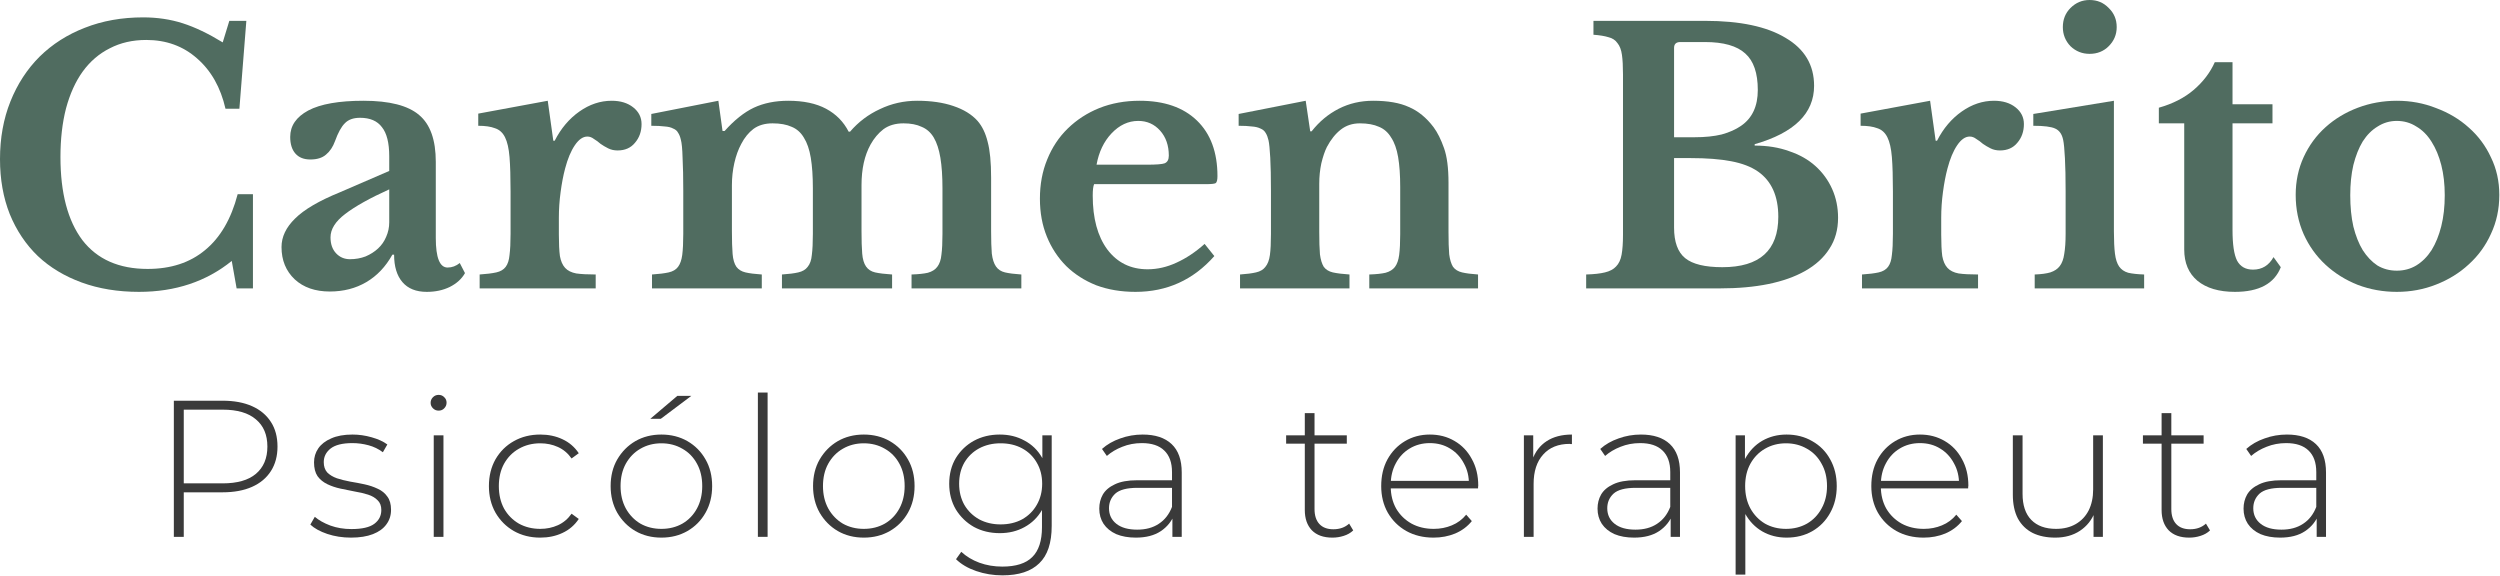
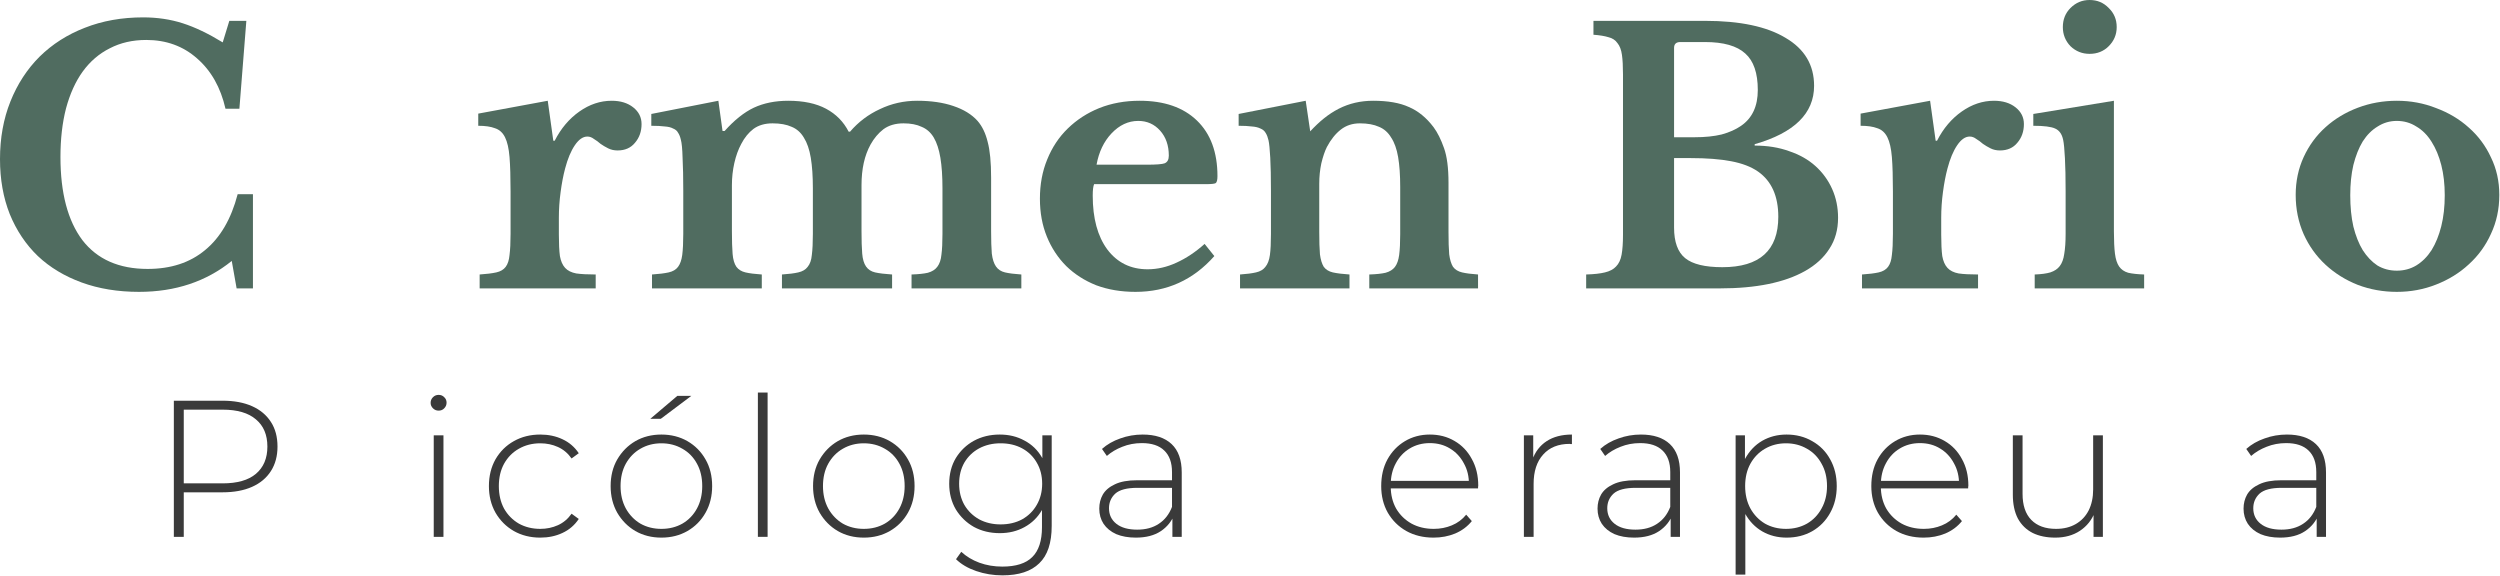
<svg xmlns="http://www.w3.org/2000/svg" width="1190" height="274" viewBox="0 0 1190 274" fill="none">
  <path d="M1140.88 47.963C1147.49 47.963 1153.72 49.12 1159.57 51.436C1165.52 53.641 1170.7 56.728 1175.11 60.697C1179.63 64.667 1183.16 69.408 1185.7 74.921C1188.34 80.323 1189.67 86.278 1189.67 92.783C1189.67 99.508 1188.34 105.683 1185.7 111.306C1183.16 116.929 1179.63 121.781 1175.11 125.86C1170.7 129.94 1165.52 133.137 1159.57 135.453C1153.72 137.768 1147.49 138.926 1140.88 138.926C1134.37 138.926 1128.2 137.823 1122.35 135.618C1116.51 133.303 1111.38 130.105 1106.97 126.026C1102.56 121.946 1099.09 117.095 1096.55 111.472C1094.02 105.738 1092.75 99.508 1092.75 92.783C1092.75 86.278 1094.02 80.268 1096.55 74.755C1099.09 69.243 1102.56 64.501 1106.97 60.532C1111.38 56.563 1116.51 53.476 1122.35 51.27C1128.2 49.065 1134.37 47.963 1140.88 47.963ZM1140.88 57.555C1137.57 57.555 1134.54 58.437 1131.78 60.201C1129.02 61.855 1126.65 64.226 1124.67 67.313C1122.79 70.4 1121.31 74.149 1120.2 78.559C1119.21 82.859 1118.72 87.656 1118.72 92.948C1118.72 98.461 1119.21 103.423 1120.2 107.833C1121.31 112.243 1122.79 115.992 1124.67 119.079C1126.65 122.167 1128.97 124.592 1131.62 126.357C1134.37 128.01 1137.46 128.837 1140.88 128.837C1144.29 128.837 1147.38 128.01 1150.14 126.357C1153.01 124.592 1155.43 122.167 1157.42 119.079C1159.4 115.882 1160.94 112.078 1162.05 107.668C1163.15 103.257 1163.7 98.351 1163.7 92.948C1163.7 87.656 1163.15 82.859 1162.05 78.559C1160.94 74.259 1159.4 70.566 1157.42 67.478C1155.43 64.281 1153.01 61.855 1150.14 60.201C1147.38 58.437 1144.29 57.555 1140.88 57.555Z" fill="#506C60" />
-   <path d="M1027.61 58.712V51.27C1034.23 49.395 1039.74 46.584 1044.15 42.835C1048.67 38.976 1052.04 34.566 1054.24 29.604H1062.68V49.616H1081.7V58.712H1062.68V109.486C1062.68 116.322 1063.39 121.174 1064.83 124.041C1066.37 126.907 1068.91 128.341 1072.43 128.341C1076.73 128.341 1079.99 126.356 1082.19 122.387L1085.66 127.183C1082.58 135.011 1075.3 138.926 1063.83 138.926C1056.23 138.926 1050.27 137.161 1045.97 133.633C1041.78 130.105 1039.69 125.143 1039.69 118.748V58.712H1027.61Z" fill="#506C60" />
  <path d="M1006.22 110.148C1006.22 114.559 1006.39 118.087 1006.72 120.733C1007.05 123.379 1007.71 125.419 1008.7 126.853C1009.7 128.286 1011.13 129.278 1013 129.829C1014.88 130.271 1017.42 130.546 1020.61 130.656V137.272H968.516V130.656C971.603 130.546 974.084 130.215 975.958 129.664C977.943 129.003 979.431 128.01 980.423 126.687C981.526 125.254 982.243 123.324 982.573 120.899C983.015 118.363 983.235 115.165 983.235 111.306V90.963C983.235 84.568 983.125 79.331 982.904 75.251C982.684 71.062 982.408 68.195 982.077 66.651C981.526 63.895 980.258 62.076 978.273 61.194C976.399 60.312 972.926 59.87 967.854 59.87V54.247L1006.22 47.962V110.148ZM981.912 12.9C981.912 9.262 983.125 6.23 985.551 3.804C988.086 1.268 991.119 0 994.647 0C998.285 0 1001.32 1.268 1003.74 3.804C1006.28 6.23 1007.55 9.262 1007.55 12.9C1007.55 16.428 1006.28 19.461 1003.74 21.997C1001.32 24.422 998.285 25.635 994.647 25.635C991.119 25.635 988.086 24.422 985.551 21.997C983.125 19.461 981.912 16.428 981.912 12.9Z" fill="#506C60" />
  <path d="M924.018 111.637C924.018 115.937 924.183 119.355 924.514 121.891C924.955 124.317 925.782 126.191 926.995 127.514C928.208 128.837 929.972 129.719 932.287 130.16C934.603 130.491 937.69 130.657 941.549 130.657V137.272H886.31V130.657C889.617 130.436 892.264 130.105 894.248 129.664C896.233 129.223 897.721 128.341 898.714 127.018C899.706 125.695 900.312 123.821 900.533 121.395C900.864 118.859 901.029 115.496 901.029 111.306V91.129C901.029 84.293 900.864 78.835 900.533 74.755C900.202 70.676 899.485 67.534 898.383 65.328C897.28 63.123 895.681 61.69 893.587 61.028C891.602 60.257 888.956 59.871 885.648 59.871V54.082L918.726 47.963L921.372 66.982H922.033C925.01 61.139 928.924 56.508 933.776 53.09C938.627 49.672 943.754 47.963 949.157 47.963C953.347 47.963 956.765 49.01 959.411 51.105C962.057 53.2 963.38 55.846 963.38 59.044C963.38 62.572 962.333 65.549 960.238 67.975C958.253 70.4 955.497 71.613 951.968 71.613C950.315 71.613 948.826 71.282 947.503 70.621C946.18 69.959 944.967 69.243 943.865 68.471C942.872 67.589 941.825 66.817 940.722 66.155C939.73 65.383 938.682 64.998 937.58 64.998C935.485 64.998 933.5 66.376 931.626 69.132C929.751 71.889 928.208 75.582 926.995 80.213C926.113 83.521 925.396 87.27 924.845 91.46C924.294 95.539 924.018 99.619 924.018 103.698V111.637Z" fill="#506C60" />
  <path d="M755.013 137.273V130.657C758.761 130.547 761.738 130.216 763.944 129.665C766.259 129.114 768.023 128.176 769.236 126.853C770.559 125.53 771.441 123.656 771.882 121.23C772.323 118.804 772.544 115.662 772.544 111.803V35.394C772.544 31.535 772.378 28.448 772.048 26.132C771.717 23.706 771 21.832 769.898 20.509C768.905 19.076 767.472 18.138 765.598 17.697C763.833 17.146 761.463 16.76 758.486 16.54V9.924H811.575C828.224 9.924 841.014 12.625 849.945 18.028C858.987 23.32 863.507 30.928 863.507 40.852C863.507 53.972 854.08 63.234 835.226 68.637V69.298C841.29 69.298 846.748 70.18 851.599 71.945C856.561 73.598 860.751 75.969 864.169 79.056C867.587 82.143 870.233 85.782 872.107 89.972C873.982 94.162 874.919 98.737 874.919 103.699C874.919 109.322 873.541 114.229 870.784 118.419C868.138 122.608 864.279 126.137 859.207 129.003C849.394 134.516 835.887 137.273 818.687 137.273H755.013ZM819.845 127.184C837.596 127.184 846.472 119.19 846.472 103.203C846.472 93.39 843.275 86.223 836.88 81.702C833.572 79.387 829.272 77.733 823.979 76.741C818.797 75.748 812.402 75.252 804.794 75.252H796.856V108.33C796.856 115.166 798.62 120.017 802.148 122.884C805.677 125.751 811.575 127.184 819.845 127.184ZM806.614 65.329C811.575 65.329 815.875 64.888 819.514 64.006C823.153 63.014 826.24 61.635 828.776 59.871C834.068 56.233 836.714 50.554 836.714 42.836C836.714 34.787 834.73 28.999 830.76 25.471C826.791 21.832 820.396 20.013 811.575 20.013H799.833C797.848 20.013 796.856 20.95 796.856 22.824V65.329H806.614Z" fill="#506C60" />
-   <path d="M627.963 110.314C627.963 114.834 628.073 118.418 628.294 121.064C628.625 123.6 629.231 125.585 630.113 127.018C631.106 128.341 632.539 129.223 634.413 129.664C636.398 130.105 639.044 130.436 642.352 130.657V137.272H590.255V130.657C593.452 130.436 595.988 130.105 597.863 129.664C599.847 129.223 601.336 128.341 602.328 127.018C603.431 125.695 604.147 123.821 604.478 121.395C604.809 118.969 604.974 115.661 604.974 111.472V90.798C604.974 84.293 604.864 79.056 604.644 75.086C604.423 71.007 604.147 68.25 603.817 66.817C603.486 65.383 603.045 64.226 602.493 63.344C601.942 62.351 601.115 61.635 600.013 61.194C598.91 60.642 597.532 60.312 595.878 60.201C594.224 59.981 592.129 59.871 589.593 59.871V54.247L621.513 47.963L623.663 62.517H624.325C627.963 57.886 632.263 54.303 637.225 51.767C642.187 49.231 647.644 47.963 653.598 47.963C660.655 47.963 666.333 48.955 670.633 50.94C675.044 52.814 678.958 56.011 682.376 60.532C684.25 63.068 685.904 66.376 687.338 70.455C688.771 74.425 689.488 79.938 689.488 86.994V110.314C689.488 114.834 689.598 118.418 689.818 121.064C690.149 123.6 690.756 125.585 691.638 127.018C692.63 128.341 694.063 129.223 695.938 129.664C697.812 130.105 700.348 130.436 703.546 130.657V137.272H651.779V130.657C655.087 130.546 657.678 130.271 659.552 129.83C661.537 129.278 663.025 128.341 664.018 127.018C665.01 125.695 665.672 123.821 666.002 121.395C666.333 118.859 666.499 115.551 666.499 111.472V88.979C666.499 83.356 666.168 78.615 665.506 74.755C664.845 70.896 663.742 67.809 662.199 65.494C660.765 63.068 658.836 61.359 656.41 60.367C653.984 59.264 650.952 58.713 647.314 58.713C643.785 58.713 640.753 59.705 638.217 61.69C635.681 63.675 633.476 66.431 631.602 69.959C630.609 71.944 629.727 74.535 628.956 77.733C628.294 80.82 627.963 84.072 627.963 87.49V110.314Z" fill="#506C60" />
+   <path d="M627.963 110.314C627.963 114.834 628.073 118.418 628.294 121.064C628.625 123.6 629.231 125.585 630.113 127.018C631.106 128.341 632.539 129.223 634.413 129.664C636.398 130.105 639.044 130.436 642.352 130.657V137.272H590.255V130.657C593.452 130.436 595.988 130.105 597.863 129.664C599.847 129.223 601.336 128.341 602.328 127.018C603.431 125.695 604.147 123.821 604.478 121.395C604.809 118.969 604.974 115.661 604.974 111.472V90.798C604.974 84.293 604.864 79.056 604.644 75.086C604.423 71.007 604.147 68.25 603.817 66.817C603.486 65.383 603.045 64.226 602.493 63.344C601.942 62.351 601.115 61.635 600.013 61.194C598.91 60.642 597.532 60.312 595.878 60.201C594.224 59.981 592.129 59.871 589.593 59.871V54.247L621.513 47.963L623.663 62.517C627.963 57.886 632.263 54.303 637.225 51.767C642.187 49.231 647.644 47.963 653.598 47.963C660.655 47.963 666.333 48.955 670.633 50.94C675.044 52.814 678.958 56.011 682.376 60.532C684.25 63.068 685.904 66.376 687.338 70.455C688.771 74.425 689.488 79.938 689.488 86.994V110.314C689.488 114.834 689.598 118.418 689.818 121.064C690.149 123.6 690.756 125.585 691.638 127.018C692.63 128.341 694.063 129.223 695.938 129.664C697.812 130.105 700.348 130.436 703.546 130.657V137.272H651.779V130.657C655.087 130.546 657.678 130.271 659.552 129.83C661.537 129.278 663.025 128.341 664.018 127.018C665.01 125.695 665.672 123.821 666.002 121.395C666.333 118.859 666.499 115.551 666.499 111.472V88.979C666.499 83.356 666.168 78.615 665.506 74.755C664.845 70.896 663.742 67.809 662.199 65.494C660.765 63.068 658.836 61.359 656.41 60.367C653.984 59.264 650.952 58.713 647.314 58.713C643.785 58.713 640.753 59.705 638.217 61.69C635.681 63.675 633.476 66.431 631.602 69.959C630.609 71.944 629.727 74.535 628.956 77.733C628.294 80.82 627.963 84.072 627.963 87.49V110.314Z" fill="#506C60" />
  <path d="M578.023 121.891C567.99 133.248 555.475 138.926 540.48 138.926C533.644 138.926 527.415 137.879 521.791 135.784C516.278 133.578 511.537 130.546 507.568 126.687C503.599 122.718 500.511 118.032 498.306 112.629C496.101 107.227 494.999 101.218 494.999 94.602C494.999 87.766 496.156 81.536 498.472 75.913C500.787 70.18 504.04 65.273 508.23 61.194C512.53 57.004 517.546 53.751 523.28 51.436C529.124 49.12 535.519 47.963 542.465 47.963C554.152 47.963 563.249 51.105 569.754 57.39C576.259 63.675 579.512 72.495 579.512 83.852C579.512 85.616 579.236 86.719 578.685 87.16C578.134 87.49 576.59 87.656 574.054 87.656H520.799C520.358 88.648 520.138 90.467 520.138 93.114C520.138 103.919 522.453 112.464 527.084 118.749C531.825 125.033 538.22 128.176 546.269 128.176C550.9 128.176 555.475 127.128 559.996 125.033C564.627 122.938 569.092 119.962 573.392 116.102L578.023 121.891ZM545.938 78.394C550.348 78.394 553.16 78.174 554.373 77.733C555.696 77.181 556.357 75.968 556.357 74.094C556.357 69.243 554.979 65.273 552.223 62.186C549.466 59.099 545.993 57.555 541.803 57.555C537.062 57.555 532.817 59.54 529.068 63.509C525.43 67.368 523.059 72.33 521.957 78.394H545.938Z" fill="#506C60" />
  <path d="M348.391 109.983C348.391 114.614 348.501 118.253 348.722 120.899C348.942 123.545 349.549 125.585 350.541 127.018C351.533 128.341 352.967 129.223 354.841 129.664C356.716 130.105 359.307 130.436 362.614 130.657V137.272H310.352V130.657C313.66 130.436 316.306 130.105 318.29 129.664C320.275 129.223 321.764 128.341 322.756 127.018C323.748 125.695 324.41 123.821 324.741 121.395C325.071 118.859 325.237 115.496 325.237 111.306V90.798C325.237 84.513 325.126 79.276 324.906 75.086C324.796 70.896 324.52 68.03 324.079 66.486C323.748 65.053 323.307 63.95 322.756 63.178C322.315 62.296 321.543 61.635 320.44 61.194C319.448 60.642 318.125 60.312 316.471 60.201C314.817 59.981 312.667 59.871 310.021 59.871V54.247L341.941 47.963L343.926 62.351H344.918C349.549 57.169 354.18 53.476 358.81 51.27C363.552 49.065 369.009 47.963 375.184 47.963C382.461 47.963 388.47 49.231 393.211 51.767C397.952 54.303 401.536 57.941 403.961 62.682H404.623C408.592 58.051 413.333 54.468 418.846 51.932C424.359 49.286 430.258 47.963 436.543 47.963C443.158 47.963 448.892 48.79 453.743 50.443C458.705 52.097 462.564 54.468 465.32 57.555C467.525 60.091 469.124 63.399 470.117 67.478C471.219 71.558 471.77 77.236 471.77 84.513V109.983C471.77 114.504 471.881 118.087 472.101 120.733C472.432 123.38 473.094 125.419 474.086 126.853C475.078 128.286 476.512 129.223 478.386 129.664C480.26 130.105 482.851 130.436 486.159 130.657V137.272H433.897V130.657C437.204 130.546 439.795 130.271 441.67 129.83C443.654 129.278 445.143 128.341 446.135 127.018C447.238 125.585 447.899 123.655 448.12 121.229C448.451 118.804 448.616 115.496 448.616 111.306V89.64C448.616 83.907 448.285 79.056 447.624 75.086C446.962 71.117 445.915 67.919 444.481 65.494C443.048 63.068 441.118 61.359 438.693 60.367C436.377 59.264 433.511 58.713 430.093 58.713C426.234 58.713 423.036 59.65 420.5 61.524C418.074 63.399 416.035 65.825 414.381 68.802C411.514 73.984 410.081 80.434 410.081 88.152V109.983C410.081 114.504 410.191 118.087 410.411 120.733C410.632 123.38 411.238 125.419 412.231 126.853C413.223 128.286 414.656 129.223 416.531 129.664C418.515 130.105 421.217 130.436 424.635 130.657V137.272H372.207V130.657C375.515 130.436 378.106 130.105 379.98 129.664C381.965 129.223 383.453 128.341 384.446 127.018C385.548 125.695 386.21 123.821 386.43 121.395C386.761 118.859 386.926 115.496 386.926 111.306V89.64C386.926 83.907 386.596 79.056 385.934 75.086C385.273 71.117 384.17 67.919 382.626 65.494C381.193 63.068 379.263 61.359 376.838 60.367C374.412 59.264 371.38 58.713 367.741 58.713C364.103 58.713 361.071 59.595 358.645 61.359C356.33 63.123 354.4 65.494 352.856 68.471C351.423 71.117 350.321 74.149 349.549 77.567C348.777 80.985 348.391 84.513 348.391 88.152V109.983Z" fill="#506C60" />
  <path d="M266.019 111.637C266.019 115.937 266.185 119.355 266.516 121.891C266.957 124.317 267.784 126.191 268.996 127.514C270.209 128.837 271.973 129.719 274.289 130.16C276.604 130.491 279.691 130.657 283.551 130.657V137.272H228.311V130.657C231.619 130.436 234.265 130.105 236.25 129.664C238.234 129.223 239.723 128.341 240.715 127.018C241.707 125.695 242.314 123.821 242.534 121.395C242.865 118.859 243.03 115.496 243.03 111.306V91.129C243.03 84.293 242.865 78.835 242.534 74.755C242.204 70.676 241.487 67.534 240.384 65.328C239.282 63.123 237.683 61.69 235.588 61.028C233.603 60.257 230.957 59.871 227.649 59.871V54.082L260.727 47.963L263.373 66.982H264.035C267.012 61.139 270.926 56.508 275.777 53.09C280.629 49.672 285.756 47.963 291.158 47.963C295.348 47.963 298.766 49.01 301.412 51.105C304.059 53.2 305.382 55.846 305.382 59.044C305.382 62.572 304.334 65.549 302.239 67.975C300.255 70.4 297.498 71.613 293.97 71.613C292.316 71.613 290.828 71.282 289.504 70.621C288.181 69.959 286.969 69.243 285.866 68.471C284.874 67.589 283.826 66.817 282.724 66.155C281.731 65.383 280.684 64.998 279.581 64.998C277.486 64.998 275.502 66.376 273.627 69.132C271.753 71.889 270.209 75.582 268.996 80.213C268.114 83.521 267.398 87.27 266.846 91.46C266.295 95.539 266.019 99.619 266.019 103.698V111.637Z" fill="#506C60" />
-   <path d="M185.275 90.137C176.013 94.326 169.012 98.241 164.27 101.879C159.64 105.407 157.324 109.101 157.324 112.96C157.324 116.158 158.206 118.694 159.97 120.568C161.734 122.442 163.94 123.38 166.586 123.38C169.232 123.38 171.713 122.938 174.028 122.056C176.344 121.064 178.328 119.796 179.982 118.252C181.636 116.709 182.904 114.89 183.786 112.795C184.778 110.59 185.275 108.274 185.275 105.848V90.137ZM185.275 81.371V74.425C185.275 68.03 184.117 63.399 181.802 60.532C179.596 57.555 176.123 56.067 171.382 56.067C168.185 56.067 165.759 56.949 164.105 58.713C162.451 60.367 160.907 63.178 159.474 67.148C158.482 69.904 157.048 72.054 155.174 73.598C153.41 75.141 150.929 75.913 147.732 75.913C144.644 75.913 142.274 74.976 140.62 73.102C138.966 71.227 138.139 68.581 138.139 65.163C138.139 59.871 141.006 55.681 146.739 52.593C152.583 49.506 161.349 47.963 173.036 47.963C185.385 47.963 194.206 50.223 199.498 54.743C204.79 59.154 207.437 66.596 207.437 77.071V113.291C207.437 122.663 209.311 127.349 213.06 127.349C215.155 127.349 217.084 126.632 218.848 125.199L221.329 129.995C219.786 132.752 217.36 134.957 214.052 136.611C210.855 138.154 207.216 138.926 203.137 138.926C198.065 138.926 194.206 137.382 191.559 134.295C188.913 131.208 187.59 126.853 187.59 121.229H186.763C183.566 126.963 179.431 131.318 174.359 134.295C169.287 137.272 163.499 138.761 156.993 138.761C150.047 138.761 144.479 136.831 140.289 132.972C136.099 129.003 134.004 123.876 134.004 117.591C134.004 112.74 136.154 108.219 140.455 104.029C144.755 99.729 151.921 95.539 161.955 91.46L185.275 81.371Z" fill="#506C60" />
  <path d="M109.156 9.924H117.26L113.952 51.767H107.337C105.021 41.623 100.501 33.629 93.775 27.786C87.159 21.942 79.111 19.02 69.628 19.02C63.123 19.02 57.334 20.343 52.263 22.989C47.191 25.525 42.891 29.219 39.362 34.07C35.944 38.811 33.298 44.655 31.424 51.602C29.66 58.438 28.777 66.156 28.777 74.756C28.777 91.846 32.251 105.022 39.197 114.283C46.254 123.435 56.618 128.011 70.29 128.011C81.316 128.011 90.412 125.034 97.579 119.08C104.856 113.126 110.038 104.25 113.125 92.452H120.402V137.272H112.629L110.314 124.207C98.185 134.02 83.466 138.926 66.155 138.926C56.122 138.926 47.025 137.438 38.866 134.461C30.707 131.484 23.761 127.294 18.027 121.891C12.294 116.378 7.828 109.708 4.631 101.879C1.544 94.051 0 85.341 0 75.748C0 65.715 1.654 56.563 4.962 48.294C8.269 40.024 12.9 32.913 18.854 26.959C24.918 21.005 32.085 16.429 40.355 13.231C48.734 9.924 57.996 8.27 68.14 8.27C74.866 8.27 81.15 9.207 86.994 11.081C92.838 12.956 99.178 15.988 106.014 20.178L109.156 9.924Z" fill="#506C60" />
  <path d="M1102.74 255.537V244.521L1102.55 242.855V224.711C1102.55 220.206 1101.32 216.781 1098.85 214.436C1096.44 212.091 1092.89 210.919 1088.2 210.919C1084.87 210.919 1081.76 211.505 1078.86 212.677C1076.02 213.788 1073.58 215.239 1071.54 217.028L1069.23 213.696C1071.63 211.536 1074.54 209.87 1077.93 208.697C1081.32 207.463 1084.87 206.846 1088.58 206.846C1094.56 206.846 1099.16 208.358 1102.37 211.381C1105.58 214.405 1107.18 218.91 1107.18 224.897V255.537H1102.74ZM1085.34 255.907C1081.76 255.907 1078.64 255.352 1075.99 254.241C1073.39 253.069 1071.39 251.433 1069.97 249.335C1068.61 247.237 1067.93 244.83 1067.93 242.115C1067.93 239.646 1068.49 237.424 1069.6 235.45C1070.77 233.413 1072.68 231.778 1075.34 230.543C1077.99 229.247 1081.54 228.599 1085.98 228.599H1103.76V232.21H1086.08C1081.08 232.21 1077.56 233.135 1075.52 234.987C1073.55 236.838 1072.56 239.152 1072.56 241.929C1072.56 245.015 1073.73 247.484 1076.08 249.335C1078.42 251.186 1081.72 252.112 1085.98 252.112C1090.06 252.112 1093.48 251.186 1096.26 249.335C1099.1 247.484 1101.2 244.799 1102.55 241.281L1103.85 244.429C1102.55 247.946 1100.33 250.754 1097.18 252.853C1094.1 254.889 1090.15 255.907 1085.34 255.907Z" fill="#3A3A3A" />
-   <path d="M1042.07 255.909C1037.81 255.909 1034.54 254.736 1032.25 252.391C1030.03 250.046 1028.92 246.837 1028.92 242.764V196.664H1033.55V242.301C1033.55 245.386 1034.32 247.762 1035.86 249.429C1037.41 251.095 1039.63 251.928 1042.53 251.928C1045.55 251.928 1048.05 251.033 1050.03 249.244L1051.97 252.483C1050.74 253.656 1049.22 254.52 1047.43 255.075C1045.71 255.631 1043.92 255.909 1042.07 255.909ZM1020.03 211.198V207.217H1048.92V211.198H1020.03Z" fill="#3A3A3A" />
  <path d="M978.289 255.907C974.154 255.907 970.575 255.166 967.551 253.685C964.527 252.142 962.182 249.859 960.516 246.835C958.911 243.749 958.109 239.954 958.109 235.449V207.215H962.737V235.079C962.737 240.509 964.126 244.644 966.903 247.483C969.68 250.322 973.599 251.741 978.659 251.741C982.3 251.741 985.448 250.97 988.101 249.427C990.755 247.884 992.792 245.724 994.211 242.947C995.63 240.108 996.34 236.776 996.34 232.95V207.215H1000.97V255.537H996.525V242.114L997.173 243.688C995.754 247.452 993.378 250.445 990.045 252.667C986.775 254.827 982.856 255.907 978.289 255.907Z" fill="#3A3A3A" />
  <path d="M915.65 255.908C910.774 255.908 906.455 254.859 902.69 252.76C898.987 250.662 896.056 247.762 893.896 244.059C891.798 240.356 890.749 236.129 890.749 231.377C890.749 226.563 891.736 222.336 893.711 218.695C895.747 214.992 898.524 212.091 902.042 209.993C905.56 207.895 909.509 206.846 913.891 206.846C918.273 206.846 922.191 207.864 925.647 209.901C929.165 211.937 931.911 214.807 933.886 218.51C935.922 222.151 936.941 226.378 936.941 231.192C936.941 231.377 936.91 231.593 936.848 231.84C936.848 232.025 936.848 232.241 936.848 232.488H894.174V228.877H934.349L932.497 230.636C932.559 226.872 931.757 223.508 930.091 220.546C928.486 217.522 926.295 215.177 923.518 213.511C920.741 211.783 917.532 210.919 913.891 210.919C910.312 210.919 907.103 211.783 904.264 213.511C901.487 215.177 899.296 217.522 897.691 220.546C896.087 223.508 895.284 226.903 895.284 230.729V231.562C895.284 235.512 896.148 239.029 897.876 242.115C899.666 245.139 902.104 247.515 905.189 249.243C908.275 250.909 911.793 251.742 915.742 251.742C918.828 251.742 921.698 251.187 924.351 250.076C927.067 248.965 929.35 247.268 931.201 244.984L933.886 248.039C931.788 250.631 929.134 252.606 925.925 253.964C922.778 255.26 919.352 255.908 915.65 255.908Z" fill="#3A3A3A" />
  <path d="M850.407 255.907C846.148 255.907 842.291 254.92 838.835 252.945C835.441 250.97 832.726 248.162 830.689 244.521C828.714 240.819 827.727 236.437 827.727 231.376C827.727 226.316 828.714 221.965 830.689 218.324C832.726 214.621 835.441 211.783 838.835 209.808C842.291 207.833 846.148 206.846 850.407 206.846C854.973 206.846 859.046 207.895 862.626 209.993C866.267 212.029 869.106 214.899 871.142 218.602C873.24 222.305 874.289 226.563 874.289 231.376C874.289 236.19 873.24 240.448 871.142 244.151C869.106 247.854 866.267 250.754 862.626 252.853C859.046 254.889 854.973 255.907 850.407 255.907ZM826.153 273.496V207.216H830.597V223.045L829.856 231.469L830.782 239.893V273.496H826.153ZM850.129 251.742C853.832 251.742 857.164 250.909 860.126 249.242C863.089 247.514 865.403 245.108 867.069 242.022C868.797 238.936 869.661 235.388 869.661 231.376C869.661 227.303 868.797 223.755 867.069 220.731C865.403 217.645 863.089 215.269 860.126 213.603C857.164 211.875 853.832 211.011 850.129 211.011C846.426 211.011 843.094 211.875 840.131 213.603C837.231 215.269 834.917 217.645 833.189 220.731C831.522 223.755 830.689 227.303 830.689 231.376C830.689 235.388 831.522 238.936 833.189 242.022C834.917 245.108 837.231 247.514 840.131 249.242C843.094 250.909 846.426 251.742 850.129 251.742Z" fill="#3A3A3A" />
  <path d="M795.234 255.537V244.521L795.049 242.855V224.711C795.049 220.206 793.814 216.781 791.346 214.436C788.939 212.091 785.391 210.919 780.7 210.919C777.368 210.919 774.251 211.505 771.351 212.677C768.512 213.788 766.074 215.239 764.038 217.028L761.724 213.696C764.131 211.536 767.031 209.87 770.425 208.697C773.819 207.463 777.368 206.846 781.071 206.846C787.057 206.846 791.655 208.358 794.864 211.381C798.073 214.405 799.677 218.91 799.677 224.897V255.537H795.234ZM777.831 255.907C774.251 255.907 771.135 255.352 768.481 254.241C765.889 253.069 763.884 251.433 762.464 249.335C761.107 247.237 760.428 244.83 760.428 242.115C760.428 239.646 760.983 237.424 762.094 235.45C763.267 233.413 765.18 231.778 767.833 230.543C770.487 229.247 774.035 228.599 778.479 228.599H796.252V232.21H778.571C773.573 232.21 770.055 233.135 768.018 234.987C766.044 236.838 765.056 239.152 765.056 241.929C765.056 245.015 766.229 247.484 768.574 249.335C770.919 251.186 774.221 252.112 778.479 252.112C782.552 252.112 785.977 251.186 788.754 249.335C791.593 247.484 793.691 244.799 795.049 241.281L796.345 244.429C795.049 247.946 792.827 250.754 789.68 252.853C786.594 254.889 782.644 255.907 777.831 255.907Z" fill="#3A3A3A" />
  <path d="M725.372 255.537V207.216H729.815V220.453L729.352 218.972C730.71 215.084 732.993 212.091 736.202 209.993C739.411 207.895 743.423 206.846 748.236 206.846V211.381C748.051 211.381 747.866 211.381 747.681 211.381C747.496 211.32 747.311 211.289 747.125 211.289C741.756 211.289 737.56 212.986 734.536 216.38C731.512 219.713 730 224.372 730 230.358V255.537H725.372Z" fill="#3A3A3A" />
  <path d="M682.356 255.907C677.481 255.907 673.161 254.858 669.397 252.76C665.694 250.662 662.762 247.761 660.602 244.059C658.504 240.356 657.455 236.128 657.455 231.376C657.455 226.563 658.442 222.336 660.417 218.694C662.454 214.992 665.231 212.091 668.749 209.993C672.266 207.895 676.216 206.846 680.597 206.846C684.979 206.846 688.898 207.864 692.354 209.9C695.871 211.937 698.618 214.807 700.592 218.509C702.629 222.15 703.647 226.378 703.647 231.191C703.647 231.376 703.616 231.592 703.555 231.839C703.555 232.024 703.555 232.24 703.555 232.487H660.88V228.877H701.055L699.204 230.636C699.266 226.871 698.463 223.508 696.797 220.546C695.193 217.522 693.002 215.177 690.225 213.511C687.448 211.783 684.239 210.919 680.597 210.919C677.018 210.919 673.809 211.783 670.97 213.511C668.193 215.177 666.002 217.522 664.398 220.546C662.793 223.508 661.991 226.902 661.991 230.729V231.562C661.991 235.511 662.855 239.029 664.583 242.115C666.373 245.138 668.81 247.514 671.896 249.242C674.982 250.909 678.499 251.742 682.449 251.742C685.534 251.742 688.404 251.186 691.058 250.076C693.773 248.965 696.057 247.268 697.908 244.984L700.592 248.039C698.494 250.631 695.841 252.606 692.632 253.963C689.484 255.259 686.059 255.907 682.356 255.907Z" fill="#3A3A3A" />
-   <path d="M634.231 255.909C629.973 255.909 626.702 254.736 624.419 252.391C622.197 250.046 621.086 246.837 621.086 242.764V196.664H625.715V242.301C625.715 245.386 626.486 247.762 628.029 249.429C629.572 251.095 631.794 251.928 634.694 251.928C637.718 251.928 640.217 251.033 642.192 249.244L644.136 252.483C642.902 253.656 641.39 254.52 639.6 255.075C637.872 255.631 636.083 255.909 634.231 255.909ZM612.2 211.198V207.217H641.081V211.198H612.2Z" fill="#3A3A3A" />
  <path d="M558.061 255.537V244.521L557.876 242.855V224.711C557.876 220.206 556.642 216.781 554.173 214.436C551.766 212.091 548.218 210.919 543.528 210.919C540.195 210.919 537.079 211.505 534.178 212.677C531.339 213.788 528.902 215.239 526.865 217.028L524.551 213.696C526.958 211.536 529.858 209.87 533.252 208.697C536.647 207.463 540.195 206.846 543.898 206.846C549.884 206.846 554.482 208.358 557.691 211.381C560.9 214.405 562.504 218.91 562.504 224.897V255.537H558.061ZM540.658 255.907C537.079 255.907 533.962 255.352 531.308 254.241C528.716 253.069 526.711 251.433 525.291 249.335C523.934 247.237 523.255 244.83 523.255 242.115C523.255 239.646 523.81 237.424 524.921 235.45C526.094 233.413 528.007 231.778 530.66 230.543C533.314 229.247 536.863 228.599 541.306 228.599H559.079V232.21H541.399C536.4 232.21 532.882 233.135 530.846 234.987C528.871 236.838 527.883 239.152 527.883 241.929C527.883 245.015 529.056 247.484 531.401 249.335C533.746 251.186 537.048 252.112 541.306 252.112C545.379 252.112 548.804 251.186 551.581 249.335C554.42 247.484 556.518 244.799 557.876 241.281L559.172 244.429C557.876 247.946 555.654 250.754 552.507 252.853C549.421 254.889 545.472 255.907 540.658 255.907Z" fill="#3A3A3A" />
  <path d="M477.188 273.866C472.807 273.866 468.641 273.187 464.691 271.829C460.742 270.472 457.533 268.589 455.064 266.183L457.564 262.665C459.97 264.887 462.84 266.615 466.172 267.849C469.567 269.083 473.208 269.7 477.096 269.7C483.576 269.7 488.327 268.188 491.351 265.164C494.437 262.14 495.98 257.389 495.98 250.909V237.486L496.906 230.266L496.165 223.045V207.216H500.608V250.353C500.608 258.438 498.634 264.362 494.684 268.127C490.796 271.953 484.964 273.866 477.188 273.866ZM475.892 253.778C471.326 253.778 467.222 252.791 463.581 250.816C460.001 248.78 457.132 246.002 454.972 242.485C452.873 238.905 451.824 234.832 451.824 230.266C451.824 225.637 452.873 221.564 454.972 218.046C457.132 214.529 460.001 211.783 463.581 209.808C467.222 207.833 471.326 206.846 475.892 206.846C480.274 206.846 484.193 207.802 487.649 209.715C491.166 211.567 493.943 214.251 495.98 217.769C498.016 221.225 499.035 225.39 499.035 230.266C499.035 235.079 498.016 239.245 495.98 242.763C493.943 246.28 491.166 248.996 487.649 250.909C484.193 252.822 480.274 253.778 475.892 253.778ZM476.263 249.613C480.15 249.613 483.576 248.81 486.538 247.206C489.5 245.54 491.814 243.256 493.48 240.356C495.208 237.394 496.072 234.03 496.072 230.266C496.072 226.439 495.208 223.076 493.48 220.176C491.814 217.275 489.5 215.023 486.538 213.418C483.576 211.813 480.15 211.011 476.263 211.011C472.498 211.011 469.104 211.813 466.08 213.418C463.118 215.023 460.773 217.275 459.045 220.176C457.378 223.076 456.545 226.439 456.545 230.266C456.545 234.03 457.378 237.394 459.045 240.356C460.773 243.256 463.118 245.54 466.08 247.206C469.104 248.81 472.498 249.613 476.263 249.613Z" fill="#3A3A3A" />
  <path d="M411.175 255.907C406.546 255.907 402.412 254.858 398.77 252.76C395.191 250.662 392.321 247.761 390.162 244.059C388.063 240.356 387.014 236.128 387.014 231.376C387.014 226.563 388.063 222.336 390.162 218.694C392.321 214.992 395.191 212.091 398.77 209.993C402.412 207.895 406.546 206.846 411.175 206.846C415.803 206.846 419.938 207.895 423.579 209.993C427.22 212.091 430.09 214.992 432.188 218.694C434.286 222.336 435.335 226.563 435.335 231.376C435.335 236.128 434.286 240.356 432.188 244.059C430.09 247.761 427.22 250.662 423.579 252.76C419.938 254.858 415.803 255.907 411.175 255.907ZM411.175 251.742C414.878 251.742 418.21 250.909 421.172 249.242C424.134 247.514 426.449 245.108 428.115 242.022C429.781 238.936 430.614 235.388 430.614 231.376C430.614 227.303 429.781 223.755 428.115 220.731C426.449 217.645 424.134 215.269 421.172 213.603C418.21 211.875 414.878 211.011 411.175 211.011C407.472 211.011 404.14 211.875 401.177 213.603C398.277 215.269 395.963 217.645 394.235 220.731C392.568 223.755 391.735 227.303 391.735 231.376C391.735 235.388 392.568 238.936 394.235 242.022C395.963 245.108 398.277 247.514 401.177 249.242C404.14 250.909 407.472 251.742 411.175 251.742Z" fill="#3A3A3A" />
  <path d="M360.75 255.538V186.851H365.378V255.538H360.75Z" fill="#3A3A3A" />
  <path d="M314.824 255.908C310.196 255.908 306.061 254.859 302.42 252.76C298.841 250.662 295.971 247.762 293.811 244.059C291.713 240.356 290.664 236.129 290.664 231.377C290.664 226.563 291.713 222.336 293.811 218.695C295.971 214.992 298.841 212.091 302.42 209.993C306.061 207.895 310.196 206.846 314.824 206.846C319.453 206.846 323.587 207.895 327.229 209.993C330.87 212.091 333.739 214.992 335.837 218.695C337.936 222.336 338.985 226.563 338.985 231.377C338.985 236.129 337.936 240.356 335.837 244.059C333.739 247.762 330.87 250.662 327.229 252.76C323.587 254.859 319.453 255.908 314.824 255.908ZM314.824 251.742C318.527 251.742 321.859 250.909 324.822 249.243C327.784 247.515 330.098 245.108 331.764 242.022C333.431 238.937 334.264 235.388 334.264 231.377C334.264 227.304 333.431 223.755 331.764 220.731C330.098 217.646 327.784 215.27 324.822 213.603C321.859 211.875 318.527 211.011 314.824 211.011C311.121 211.011 307.789 211.875 304.827 213.603C301.926 215.27 299.612 217.646 297.884 220.731C296.218 223.755 295.385 227.304 295.385 231.377C295.385 235.388 296.218 238.937 297.884 242.022C299.612 245.108 301.926 247.515 304.827 249.243C307.789 250.909 311.121 251.742 314.824 251.742ZM309.548 199.348L322.415 188.425H329.08L314.546 199.348H309.548Z" fill="#3A3A3A" />
  <path d="M257.162 255.907C252.472 255.907 248.275 254.858 244.573 252.76C240.931 250.662 238.031 247.761 235.871 244.059C233.773 240.356 232.724 236.128 232.724 231.376C232.724 226.563 233.773 222.305 235.871 218.602C238.031 214.899 240.931 212.029 244.573 209.993C248.275 207.895 252.472 206.846 257.162 206.846C261.05 206.846 264.568 207.586 267.715 209.067C270.924 210.548 273.516 212.77 275.491 215.732L272.066 218.232C270.338 215.763 268.178 213.943 265.586 212.77C262.994 211.597 260.186 211.011 257.162 211.011C253.397 211.011 250.003 211.875 246.979 213.603C244.017 215.269 241.672 217.645 239.944 220.731C238.278 223.755 237.445 227.303 237.445 231.376C237.445 235.45 238.278 239.029 239.944 242.115C241.672 245.138 244.017 247.514 246.979 249.242C250.003 250.909 253.397 251.742 257.162 251.742C260.186 251.742 262.994 251.155 265.586 249.983C268.178 248.81 270.338 246.99 272.066 244.521L275.491 247.021C273.516 249.983 270.924 252.205 267.715 253.686C264.568 255.167 261.05 255.907 257.162 255.907Z" fill="#3A3A3A" />
  <path d="M206.459 255.537V207.216H211.087V255.537H206.459ZM208.773 195.46C207.724 195.46 206.829 195.089 206.088 194.349C205.348 193.608 204.978 192.744 204.978 191.757C204.978 190.708 205.348 189.813 206.088 189.072C206.829 188.332 207.724 187.961 208.773 187.961C209.884 187.961 210.779 188.332 211.457 189.072C212.198 189.751 212.568 190.615 212.568 191.664C212.568 192.713 212.198 193.608 211.457 194.349C210.779 195.089 209.884 195.46 208.773 195.46Z" fill="#3A3A3A" />
-   <path d="M167.066 255.907C163.054 255.907 159.29 255.321 155.772 254.149C152.316 252.976 149.632 251.495 147.719 249.705L149.848 246.002C151.699 247.607 154.168 248.996 157.253 250.168C160.339 251.279 163.672 251.834 167.251 251.834C172.311 251.834 175.952 251.001 178.174 249.335C180.396 247.669 181.507 245.478 181.507 242.763C181.507 240.788 180.92 239.245 179.748 238.134C178.637 236.962 177.125 236.067 175.212 235.45C173.299 234.832 171.201 234.339 168.917 233.968C166.634 233.536 164.35 233.074 162.067 232.58C159.784 232.086 157.685 231.376 155.772 230.451C153.859 229.525 152.316 228.26 151.144 226.655C150.033 224.989 149.478 222.798 149.478 220.083C149.478 217.614 150.156 215.393 151.514 213.418C152.872 211.443 154.908 209.87 157.624 208.697C160.339 207.463 163.733 206.846 167.806 206.846C170.83 206.846 173.854 207.278 176.878 208.142C179.964 209.006 182.463 210.147 184.376 211.567L182.247 215.269C180.211 213.727 177.927 212.616 175.397 211.937C172.867 211.258 170.306 210.919 167.714 210.919C163.024 210.919 159.568 211.783 157.346 213.511C155.186 215.239 154.106 217.398 154.106 219.99C154.106 222.027 154.661 223.662 155.772 224.897C156.945 226.069 158.488 226.995 160.401 227.674C162.314 228.291 164.412 228.815 166.695 229.247C168.979 229.618 171.262 230.05 173.546 230.543C175.829 231.037 177.927 231.747 179.84 232.672C181.753 233.536 183.265 234.771 184.376 236.375C185.549 237.918 186.135 240.016 186.135 242.67C186.135 245.324 185.395 247.638 183.913 249.613C182.494 251.587 180.365 253.13 177.526 254.241C174.687 255.352 171.201 255.907 167.066 255.907Z" fill="#3A3A3A" />
  <path d="M82.75 255.537V190.739H105.985C111.416 190.739 116.075 191.603 119.963 193.331C123.851 195.059 126.844 197.558 128.942 200.829C131.04 204.038 132.09 207.957 132.09 212.585C132.09 217.09 131.04 220.978 128.942 224.249C126.844 227.52 123.851 230.019 119.963 231.747C116.075 233.475 111.416 234.339 105.985 234.339H85.342L87.471 232.117V255.537H82.75ZM87.471 232.395L85.342 230.081H105.985C112.959 230.081 118.235 228.569 121.814 225.545C125.455 222.459 127.276 218.139 127.276 212.585C127.276 206.969 125.455 202.649 121.814 199.626C118.235 196.54 112.959 194.997 105.985 194.997H85.342L87.471 192.683V232.395Z" fill="#3A3A3A" />
</svg>